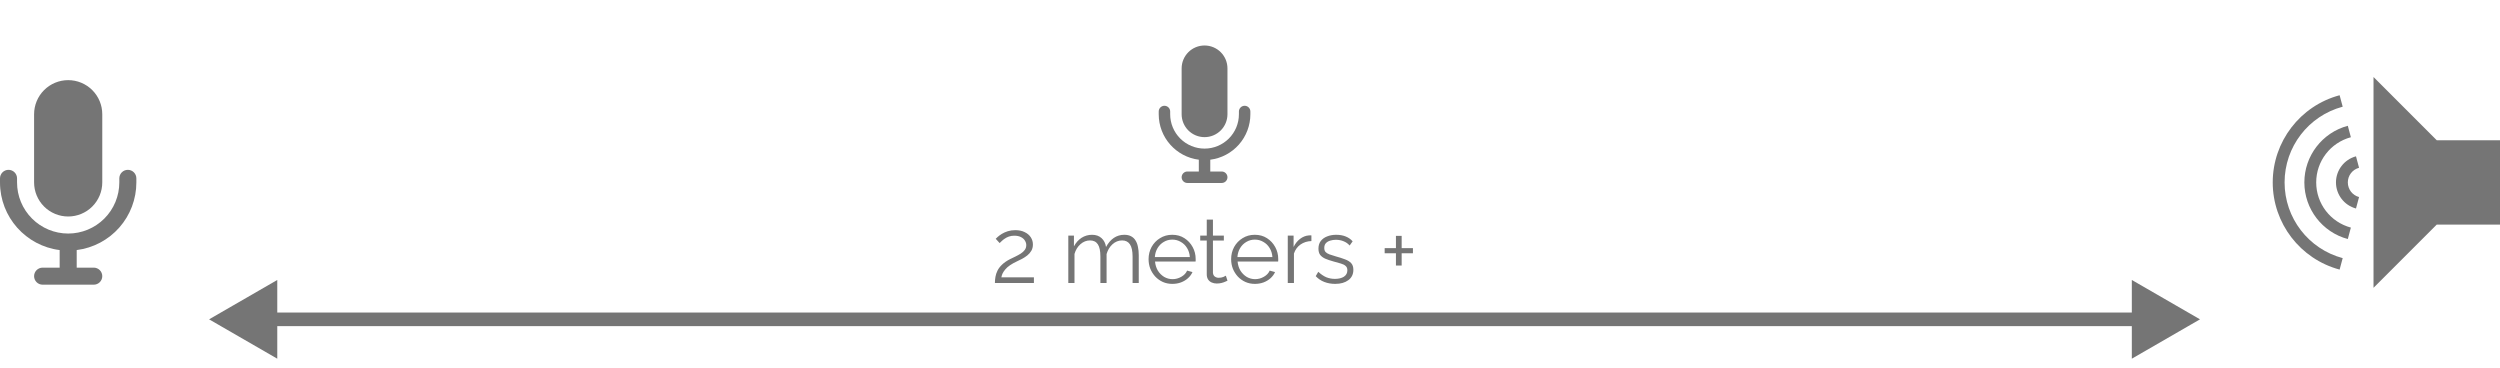
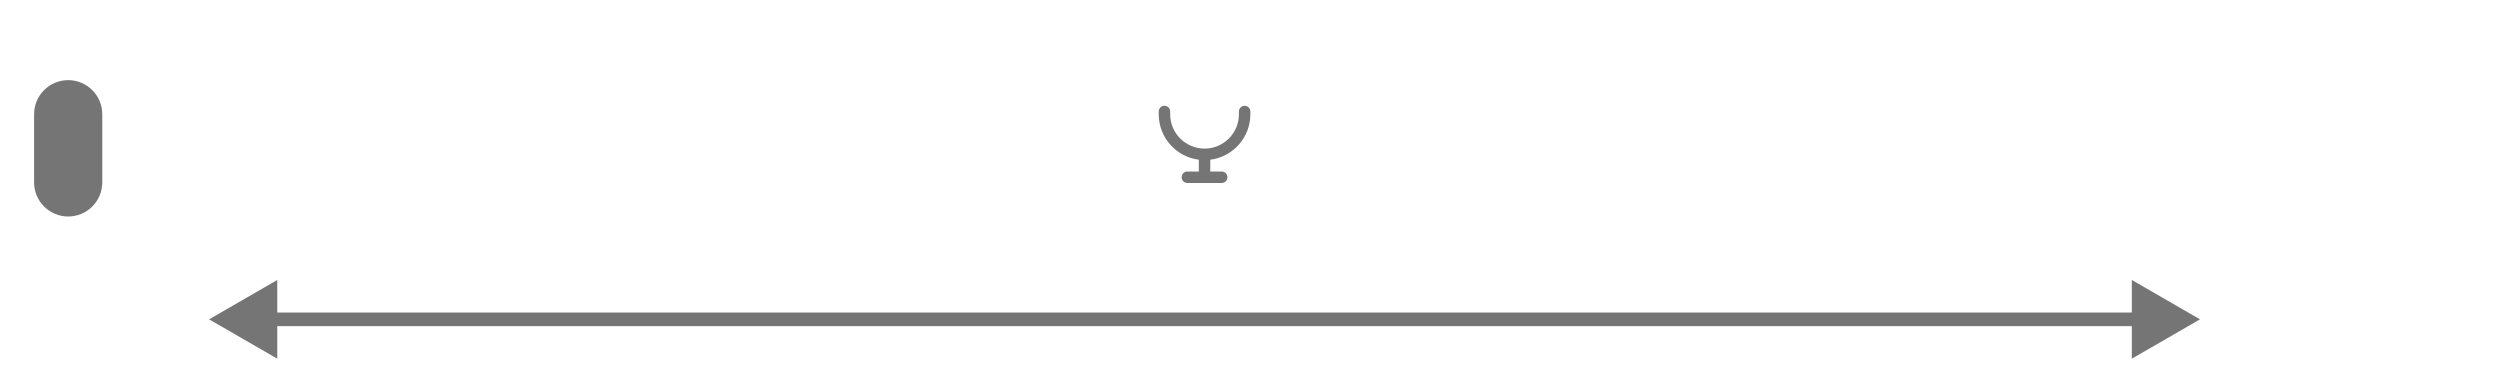
<svg xmlns="http://www.w3.org/2000/svg" viewBox="0 0 550 81" fill="none">
  <path d="M7.5 25.13C7.5 23.141 8.29 21.234 9.697 19.827C11.103 18.421 13.011 17.63 15 17.63C16.989 17.63 18.897 18.421 20.303 19.827C21.71 21.234 22.5 23.141 22.5 25.13V40.13C22.5 42.12 21.71 44.027 20.303 45.434C18.897 46.84 16.989 47.63 15 47.63C13.011 47.63 11.103 46.84 9.697 45.434C8.29 44.027 7.5 42.12 7.5 40.13V25.13Z" fill="#757575" />
-   <path d="M3.75 39.238C3.75 38.741 3.552 38.264 3.201 37.912C2.849 37.56 2.372 37.363 1.875 37.363C1.378 37.363 0.901 37.56 0.549 37.912C0.198 38.264 0 38.741 0 39.238V40.13C0 47.78 5.725 54.093 13.125 55.015V58.88H9.375C8.878 58.88 8.401 59.078 8.049 59.43C7.698 59.781 7.5 60.258 7.5 60.755C7.5 61.253 7.698 61.73 8.049 62.081C8.401 62.433 8.878 62.63 9.375 62.63H20.625C21.122 62.63 21.599 62.433 21.951 62.081C22.302 61.73 22.5 61.253 22.5 60.755C22.5 60.258 22.302 59.781 21.951 59.43C21.599 59.078 21.122 58.88 20.625 58.88H16.875V55.015C20.5 54.559 23.834 52.794 26.251 50.054C28.668 47.313 30.001 43.784 30 40.13V39.238C30 38.741 29.802 38.264 29.451 37.912C29.099 37.56 28.622 37.363 28.125 37.363C27.628 37.363 27.151 37.56 26.799 37.912C26.448 38.264 26.25 38.741 26.25 39.238V40.13C26.25 43.114 25.065 45.976 22.955 48.085C20.845 50.195 17.984 51.38 15 51.38C12.016 51.38 9.155 50.195 7.045 48.085C4.935 45.976 3.75 43.114 3.75 40.13V39.238Z" fill="#757575" />
-   <path d="M259.959 15.048C259.959 13.711 260.49 12.429 261.435 11.484C262.381 10.538 263.663 10.007 265 10.007C266.337 10.007 267.619 10.538 268.565 11.484C269.51 12.429 270.041 13.711 270.041 15.048V25.13C270.041 26.467 269.51 27.75 268.565 28.695C267.619 29.64 266.337 30.171 265 30.171C263.663 30.171 262.381 29.64 261.435 28.695C260.49 27.75 259.959 26.467 259.959 25.13V15.048Z" fill="#757575" />
  <path d="M257.438 24.53C257.438 24.196 257.306 23.876 257.069 23.639C256.833 23.403 256.512 23.27 256.178 23.27C255.844 23.27 255.523 23.403 255.287 23.639C255.051 23.876 254.918 24.196 254.918 24.53V25.13C254.918 30.272 258.766 34.515 263.74 35.135V37.733H261.219C260.885 37.733 260.564 37.866 260.328 38.102C260.092 38.339 259.959 38.659 259.959 38.993C259.959 39.328 260.092 39.648 260.328 39.885C260.564 40.121 260.885 40.254 261.219 40.254H268.781C269.115 40.254 269.436 40.121 269.672 39.885C269.908 39.648 270.041 39.328 270.041 38.993C270.041 38.659 269.908 38.339 269.672 38.102C269.436 37.866 269.115 37.733 268.781 37.733H266.26V35.135C268.697 34.828 270.938 33.642 272.562 31.8C274.187 29.958 275.083 27.586 275.082 25.13V24.53C275.082 24.196 274.949 23.876 274.713 23.639C274.477 23.403 274.156 23.27 273.822 23.27C273.488 23.27 273.167 23.403 272.931 23.639C272.694 23.876 272.562 24.196 272.562 24.53V25.13C272.562 27.136 271.765 29.059 270.347 30.477C268.929 31.895 267.006 32.692 265 32.692C262.995 32.692 261.071 31.895 259.653 30.477C258.235 29.059 257.438 27.136 257.438 25.13V24.53Z" fill="#757575" />
-   <path d="M218.88 62.254C218.88 61.8 218.92 61.347 219 60.894C219.08 60.427 219.233 59.967 219.46 59.514C219.687 59.06 220.02 58.627 220.46 58.214C220.9 57.787 221.48 57.387 222.2 57.014C222.587 56.814 222.987 56.62 223.4 56.434C223.813 56.234 224.2 56.02 224.56 55.794C224.933 55.554 225.227 55.287 225.44 54.994C225.667 54.687 225.78 54.327 225.78 53.914C225.78 53.58 225.68 53.254 225.48 52.934C225.293 52.614 225 52.354 224.6 52.154C224.213 51.954 223.727 51.854 223.14 51.854C222.713 51.854 222.327 51.914 221.98 52.034C221.633 52.154 221.327 52.307 221.06 52.494C220.793 52.667 220.567 52.847 220.38 53.034C220.193 53.207 220.04 53.354 219.92 53.474L219.06 52.534C219.127 52.454 219.273 52.314 219.5 52.114C219.74 51.9 220.04 51.68 220.4 51.454C220.773 51.227 221.207 51.034 221.7 50.874C222.207 50.714 222.76 50.634 223.36 50.634C224.173 50.634 224.867 50.78 225.44 51.074C226.027 51.354 226.473 51.734 226.78 52.214C227.087 52.694 227.24 53.214 227.24 53.774C227.24 54.32 227.12 54.794 226.88 55.194C226.653 55.58 226.353 55.92 225.98 56.214C225.62 56.494 225.24 56.74 224.84 56.954C224.453 57.154 224.1 57.327 223.78 57.474C223.153 57.767 222.627 58.06 222.2 58.354C221.773 58.647 221.433 58.947 221.18 59.254C220.927 59.547 220.727 59.84 220.58 60.134C220.447 60.414 220.353 60.707 220.3 61.014H227.46V62.254H218.88ZM250.527 62.254H249.167V56.434C249.167 55.22 248.974 54.327 248.587 53.754C248.201 53.18 247.627 52.894 246.867 52.894C246.081 52.894 245.374 53.174 244.747 53.734C244.134 54.294 243.701 55.014 243.447 55.894V62.254H242.087V56.434C242.087 55.207 241.901 54.314 241.527 53.754C241.154 53.18 240.581 52.894 239.807 52.894C239.034 52.894 238.334 53.167 237.707 53.714C237.081 54.26 236.641 54.98 236.387 55.874V62.254H235.027V51.834H236.267V54.194C236.707 53.38 237.267 52.754 237.947 52.314C238.641 51.874 239.407 51.654 240.247 51.654C241.114 51.654 241.814 51.9 242.347 52.394C242.881 52.887 243.207 53.534 243.327 54.334C243.807 53.454 244.381 52.787 245.047 52.334C245.727 51.88 246.494 51.654 247.347 51.654C247.934 51.654 248.427 51.76 248.827 51.974C249.241 52.187 249.567 52.494 249.807 52.894C250.061 53.28 250.241 53.754 250.347 54.314C250.467 54.86 250.527 55.474 250.527 56.154V62.254ZM257.906 62.454C257.16 62.454 256.466 62.314 255.826 62.034C255.186 61.74 254.633 61.347 254.166 60.854C253.7 60.347 253.333 59.767 253.066 59.114C252.813 58.46 252.686 57.76 252.686 57.014C252.686 56.04 252.906 55.147 253.346 54.334C253.8 53.52 254.42 52.874 255.206 52.394C255.993 51.9 256.886 51.654 257.886 51.654C258.913 51.654 259.806 51.9 260.566 52.394C261.34 52.887 261.946 53.54 262.386 54.354C262.826 55.154 263.046 56.034 263.046 56.994C263.046 57.1 263.046 57.207 263.046 57.314C263.046 57.407 263.04 57.48 263.026 57.534H254.106C254.173 58.28 254.38 58.947 254.726 59.534C255.086 60.107 255.546 60.567 256.106 60.914C256.68 61.247 257.3 61.414 257.966 61.414C258.646 61.414 259.286 61.24 259.886 60.894C260.5 60.547 260.926 60.094 261.166 59.534L262.346 59.854C262.133 60.347 261.806 60.794 261.366 61.194C260.926 61.594 260.406 61.907 259.806 62.134C259.22 62.347 258.586 62.454 257.906 62.454ZM254.066 56.554H261.766C261.713 55.794 261.506 55.127 261.146 54.554C260.8 53.98 260.34 53.534 259.766 53.214C259.206 52.88 258.586 52.714 257.906 52.714C257.226 52.714 256.606 52.88 256.046 53.214C255.486 53.534 255.026 53.987 254.666 54.574C254.32 55.147 254.12 55.807 254.066 56.554ZM270.047 61.754C269.94 61.794 269.774 61.867 269.547 61.974C269.32 62.08 269.047 62.174 268.727 62.254C268.407 62.334 268.06 62.374 267.687 62.374C267.3 62.374 266.934 62.3 266.587 62.154C266.254 62.007 265.987 61.787 265.787 61.494C265.587 61.187 265.487 60.814 265.487 60.374V52.914H264.047V51.834H265.487V48.314H266.847V51.834H269.247V52.914H266.847V59.994C266.874 60.367 267.007 60.647 267.247 60.834C267.5 61.02 267.787 61.114 268.107 61.114C268.48 61.114 268.82 61.054 269.127 60.934C269.434 60.8 269.62 60.707 269.687 60.654L270.047 61.754ZM276.07 62.454C275.324 62.454 274.63 62.314 273.99 62.034C273.35 61.74 272.797 61.347 272.33 60.854C271.864 60.347 271.497 59.767 271.23 59.114C270.977 58.46 270.85 57.76 270.85 57.014C270.85 56.04 271.07 55.147 271.51 54.334C271.964 53.52 272.584 52.874 273.37 52.394C274.157 51.9 275.05 51.654 276.05 51.654C277.077 51.654 277.97 51.9 278.73 52.394C279.504 52.887 280.11 53.54 280.55 54.354C280.99 55.154 281.21 56.034 281.21 56.994C281.21 57.1 281.21 57.207 281.21 57.314C281.21 57.407 281.204 57.48 281.19 57.534H272.27C272.337 58.28 272.544 58.947 272.89 59.534C273.25 60.107 273.71 60.567 274.27 60.914C274.844 61.247 275.464 61.414 276.13 61.414C276.81 61.414 277.45 61.24 278.05 60.894C278.664 60.547 279.09 60.094 279.33 59.534L280.51 59.854C280.297 60.347 279.97 60.794 279.53 61.194C279.09 61.594 278.57 61.907 277.97 62.134C277.384 62.347 276.75 62.454 276.07 62.454ZM272.23 56.554H279.93C279.877 55.794 279.67 55.127 279.31 54.554C278.964 53.98 278.504 53.534 277.93 53.214C277.37 52.88 276.75 52.714 276.07 52.714C275.39 52.714 274.77 52.88 274.21 53.214C273.65 53.534 273.19 53.987 272.83 54.574C272.484 55.147 272.284 55.807 272.23 56.554ZM288.509 53.034C287.602 53.06 286.802 53.314 286.109 53.794C285.429 54.274 284.949 54.934 284.669 55.774V62.254H283.309V51.834H284.589V54.334C284.949 53.6 285.422 53.007 286.009 52.554C286.609 52.1 287.242 51.847 287.909 51.794C288.042 51.78 288.155 51.774 288.249 51.774C288.355 51.774 288.442 51.78 288.509 51.794V53.034ZM293.74 62.454C292.887 62.454 292.094 62.314 291.36 62.034C290.627 61.754 289.994 61.327 289.46 60.754L290.02 59.794C290.607 60.34 291.194 60.74 291.78 60.994C292.38 61.234 293.014 61.354 293.68 61.354C294.494 61.354 295.154 61.194 295.66 60.874C296.167 60.54 296.42 60.067 296.42 59.454C296.42 59.04 296.294 58.727 296.04 58.514C295.8 58.287 295.447 58.107 294.98 57.974C294.527 57.827 293.98 57.674 293.34 57.514C292.62 57.314 292.014 57.107 291.52 56.894C291.04 56.667 290.674 56.387 290.42 56.054C290.18 55.707 290.06 55.26 290.06 54.714C290.06 54.034 290.227 53.474 290.56 53.034C290.907 52.58 291.374 52.24 291.96 52.014C292.56 51.774 293.227 51.654 293.96 51.654C294.76 51.654 295.467 51.78 296.08 52.034C296.694 52.287 297.194 52.64 297.58 53.094L296.92 54.014C296.547 53.587 296.1 53.274 295.58 53.074C295.074 52.86 294.507 52.754 293.88 52.754C293.454 52.754 293.047 52.814 292.66 52.934C292.274 53.04 291.954 53.227 291.7 53.494C291.46 53.747 291.34 54.1 291.34 54.554C291.34 54.927 291.434 55.22 291.62 55.434C291.807 55.634 292.087 55.807 292.46 55.954C292.834 56.087 293.294 56.234 293.84 56.394C294.627 56.607 295.314 56.827 295.9 57.054C296.487 57.267 296.94 57.547 297.26 57.894C297.58 58.24 297.74 58.727 297.74 59.354C297.74 60.327 297.374 61.087 296.64 61.634C295.907 62.18 294.94 62.454 293.74 62.454ZM310.846 54.594V55.714H308.366V58.414H307.106V55.714H304.626V54.594H307.106V51.894H308.366V54.594H310.846Z" fill="#757575" />
  <path d="M46 70.254L61 78.914L61 61.593L46 70.254ZM484 70.254L469 61.593L469 78.914L484 70.254ZM59.5 71.754L470.5 71.754L470.5 68.754L59.5 68.754L59.5 71.754Z" fill="#757575" />
-   <path d="M522.174 63.319L536.087 49.406L550 49.406L550 30.855L536.087 30.855L522.174 16.942L522.174 63.319ZM514.716 59.309L515.391 56.789C507.846 54.767 502.609 47.943 502.609 40.13C502.609 32.318 507.846 25.494 515.391 23.472L514.716 20.952C506.042 23.276 500 31.15 500 40.13C500 49.111 506.042 56.985 514.716 59.309ZM516.517 52.589L517.192 50.07C512.687 48.863 509.565 44.794 509.565 40.13C509.565 35.467 512.687 31.398 517.192 30.191L516.517 27.672C510.884 29.181 506.957 34.299 506.957 40.13C506.957 45.962 510.884 51.08 516.517 52.589ZM518.317 45.87L518.992 43.35C517.529 42.958 516.522 41.645 516.522 40.13C516.522 38.615 517.529 37.303 518.992 36.911L518.317 34.391C515.725 35.085 513.913 37.447 513.913 40.13C513.913 42.814 515.725 45.176 518.317 45.87Z" fill="#757575" />
</svg>